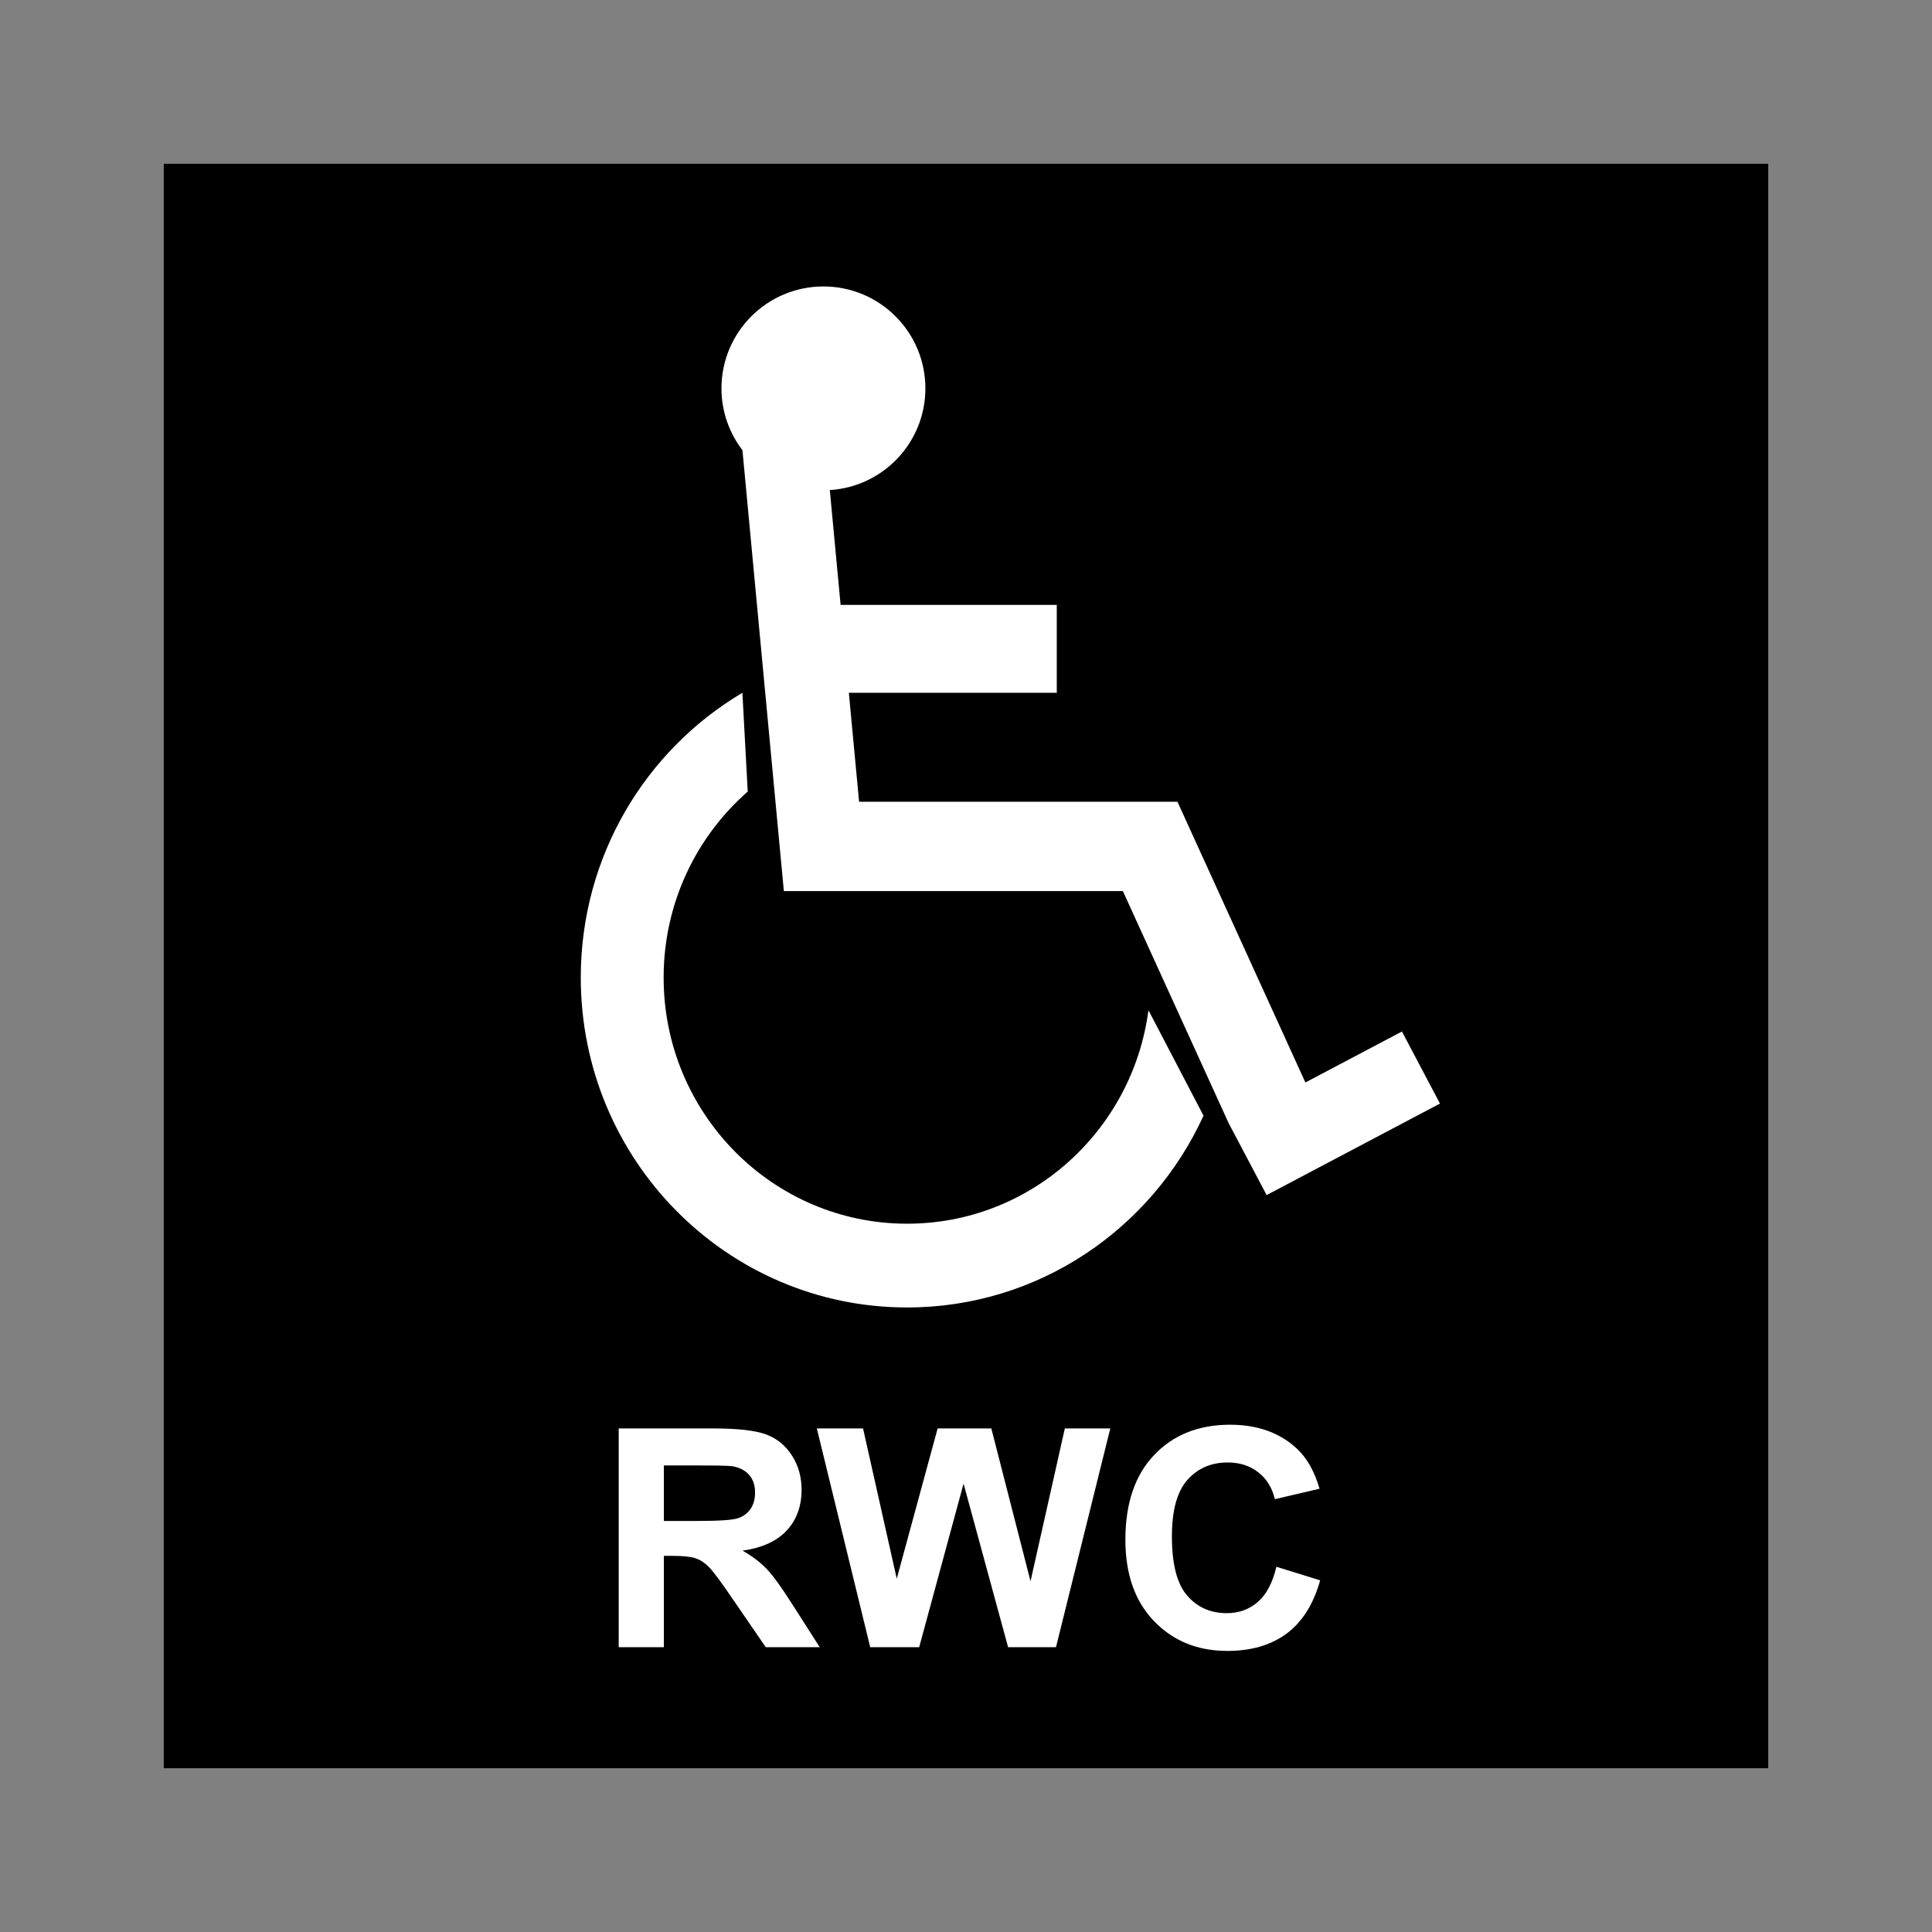
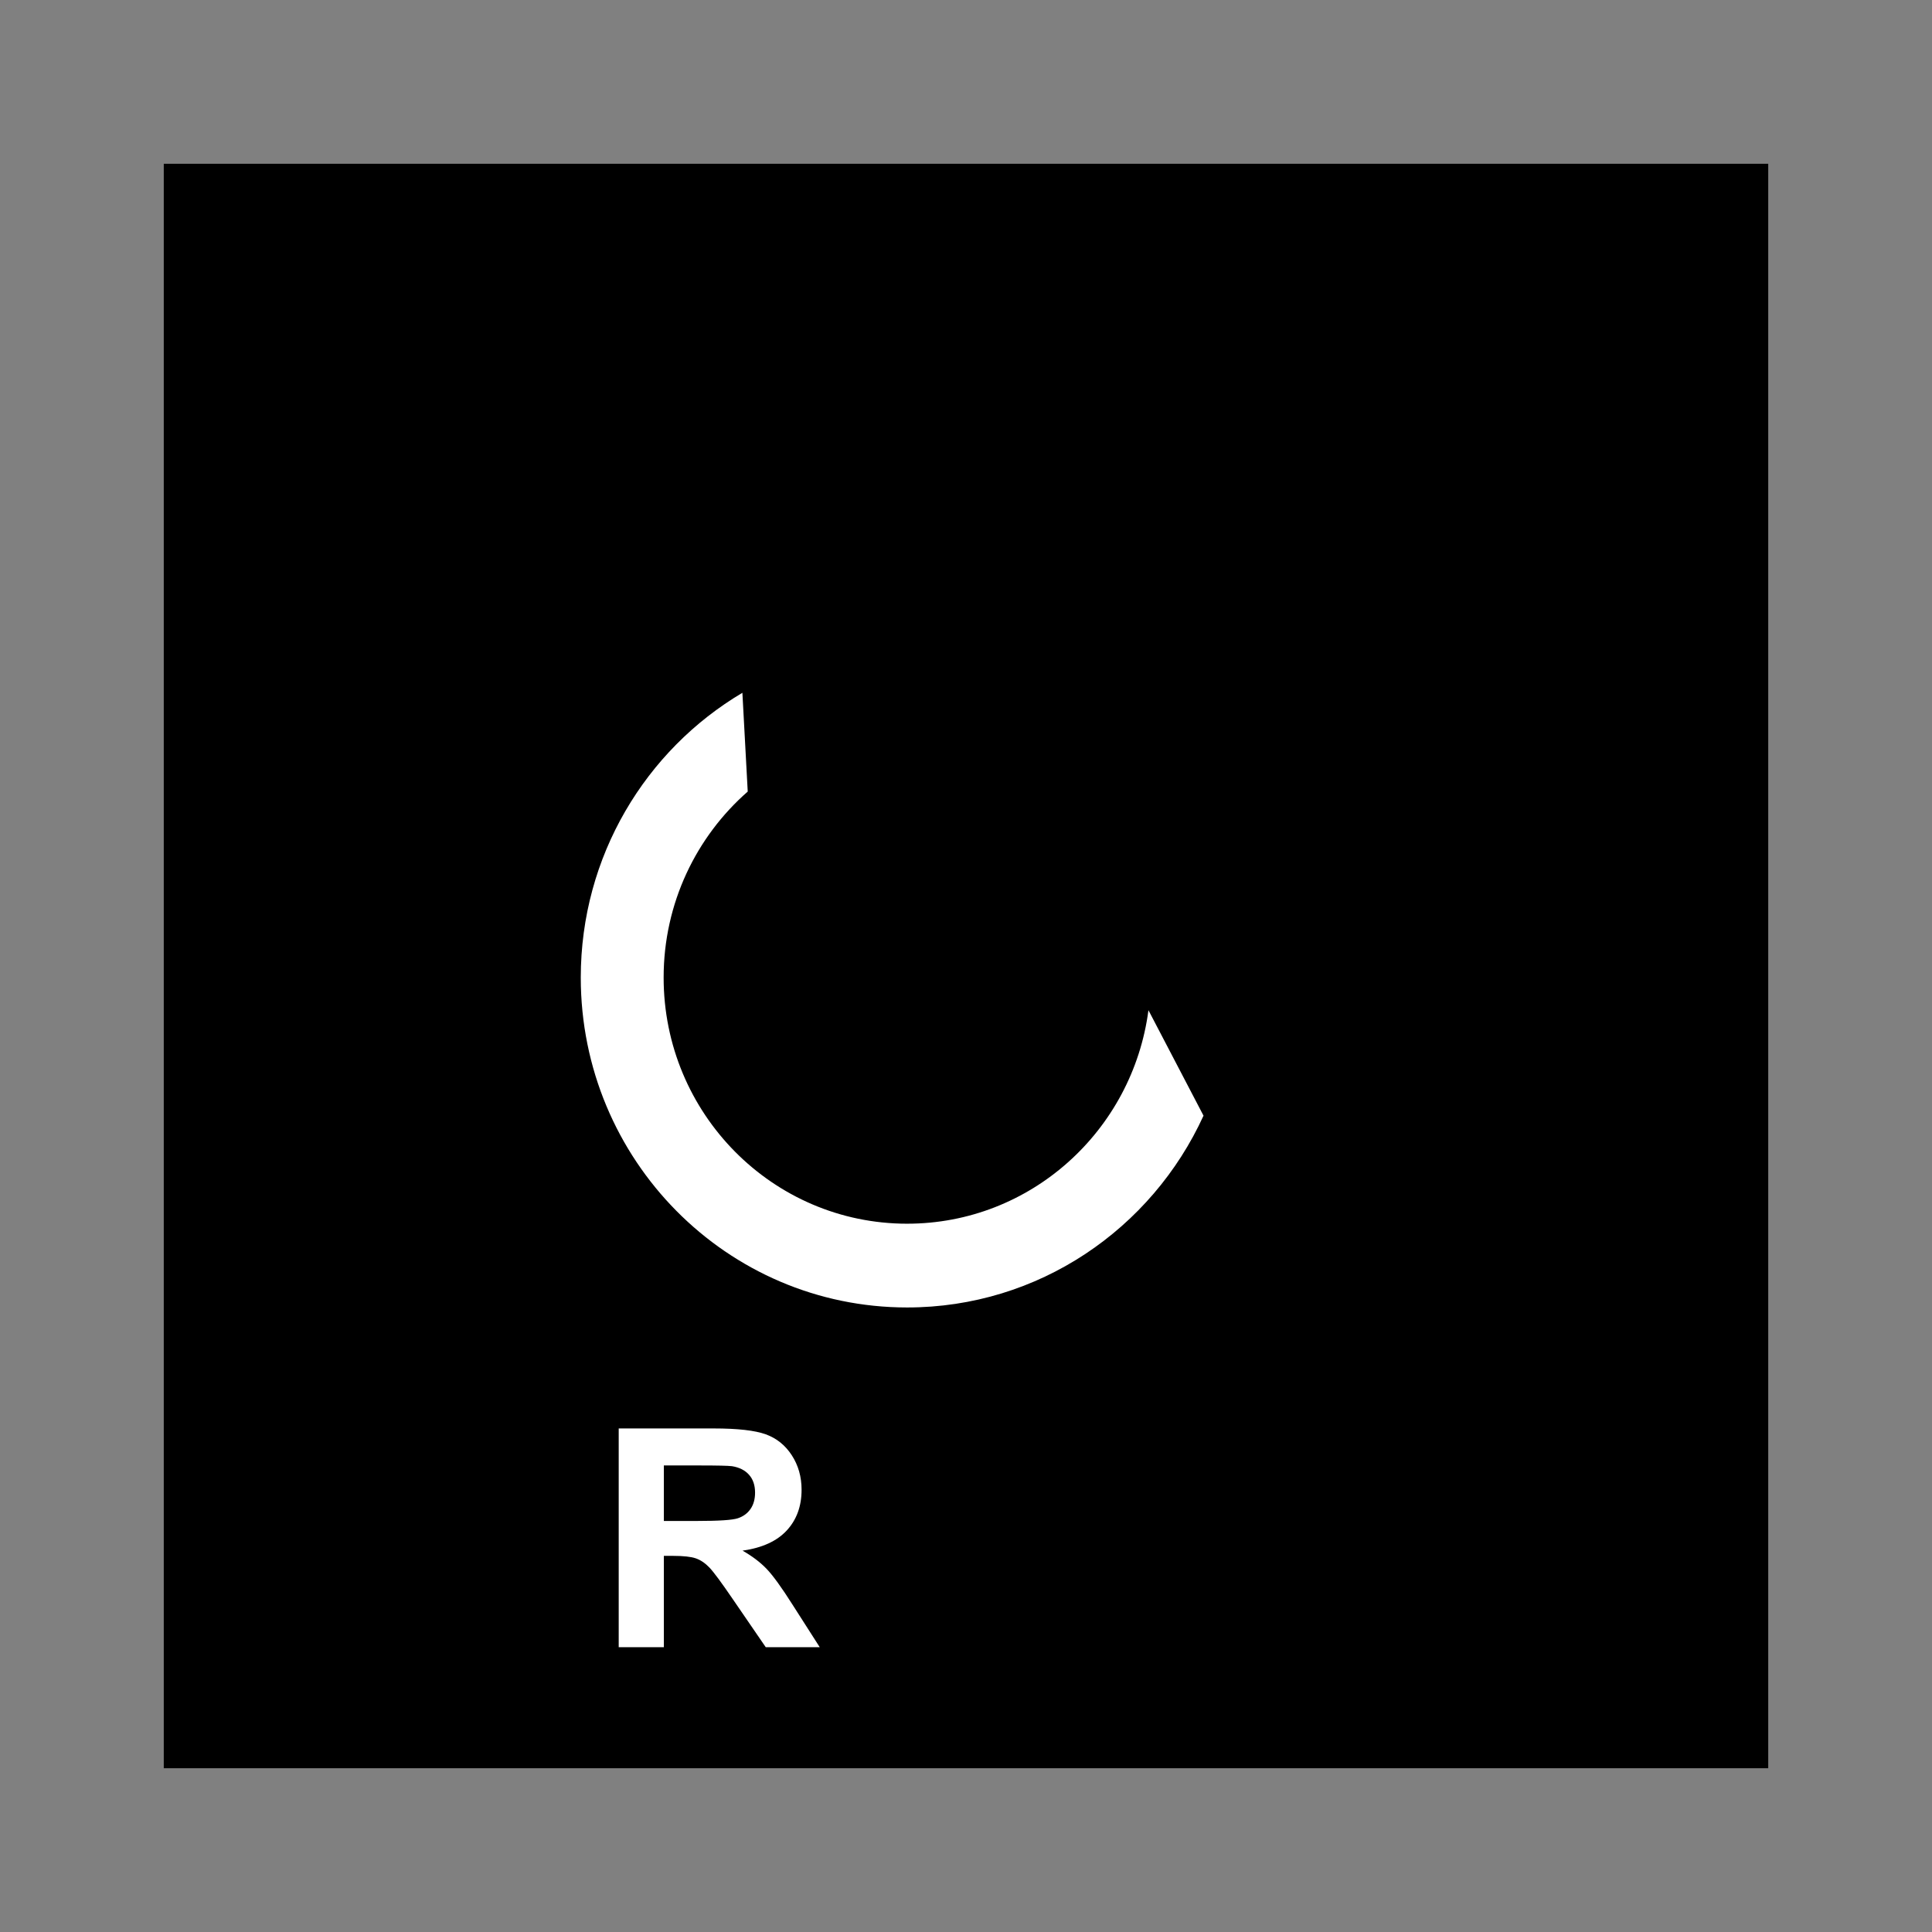
<svg xmlns="http://www.w3.org/2000/svg" id="Layer_2" data-name="Layer 2" viewBox="0 0 2048.003 2048.003">
  <rect x="0" y="0" width="2048.003" height="2048.003" fill="#808080" stroke="none" />
  <defs>
    <style>
      .cls-1, .cls-2, .cls-3 {
        stroke-width: 0px;
      }

      .cls-2 {
        fill: none;
      }

      .cls-3 {
        fill: #fff;
      }
    </style>
  </defs>
  <g id="Layer_1-2" data-name="Layer 1">
    <rect class="cls-2" width="2048.003" height="2048.003" />
    <g>
      <rect class="cls-1" x="173.608" y="173.609" width="1700.787" height="1700.786" />
      <g>
        <path class="cls-3" d="M655.856,1746.089v-231.871h100.725c25.328,0,43.735,2.083,55.214,6.248s20.668,11.575,27.568,22.223c6.895,10.648,10.347,22.83,10.347,36.536,0,17.397-5.231,31.768-15.684,43.098-10.456,11.335-26.085,18.484-46.886,21.435,10.347,5.902,18.888,12.39,25.627,19.453,6.733,7.063,15.815,19.613,27.241,37.644l28.943,45.234h-57.235l-34.6-50.455c-12.289-18.031-20.694-29.393-25.222-34.086-4.528-4.688-9.324-7.91-14.39-9.647-5.068-1.742-13.096-2.61-24.09-2.61h-9.7v96.797h-47.858ZM703.714,1612.282h35.407c22.958,0,37.292-.948,43.008-2.85,5.713-1.896,10.185-5.162,13.418-9.806,3.236-4.64,4.853-10.435,4.853-17.397,0-7.804-2.131-14.1-6.387-18.899-4.259-4.799-10.267-7.83-18.028-9.098-3.881-.522-15.522-.788-34.922-.788h-37.348v58.839Z" />
-         <path class="cls-3" d="M922.468,1746.089l-56.588-231.871h48.99l35.732,159.274,43.33-159.274h56.911l41.554,161.964,36.376-161.964h48.18l-57.555,231.871h-50.769l-47.211-173.352-47.051,173.352h-51.898Z" />
-         <path class="cls-3" d="M1353.021,1660.835l46.406,14.398c-7.116,25.302-18.947,44.1-35.492,56.383-16.545,12.283-37.537,18.425-62.972,18.425-31.476,0-57.342-10.515-77.605-31.55-20.268-21.04-30.399-49.799-30.399-86.282,0-38.592,10.185-68.565,30.559-89.915,20.369-21.355,47.152-32.029,80.353-32.029,28.993,0,52.548,8.379,70.653,25.147,10.781,9.913,18.862,24.146,24.252,42.704l-47.37,11.074c-2.802-12.022-8.651-21.515-17.541-28.471-8.896-6.962-19.703-10.44-32.418-10.44-17.573,0-31.827,6.168-42.763,18.505-10.941,12.337-16.412,32.322-16.412,59.947,0,29.313,5.385,50.194,16.167,62.631,10.776,12.443,24.79,18.665,42.038,18.665,12.715,0,23.656-3.952,32.818-11.863,9.162-7.91,15.74-20.348,19.725-37.33Z" />
      </g>
      <g>
-         <path class="cls-3" d="M1486.115,1093.448l-102.348,54.027-135.62-297.575h-337.474l-10.849-115.504h220.402v-93.174h-229.155l-11.435-121.739c56.523-3.513,101.314-50.337,101.314-107.744,0-59.694-48.392-108.086-108.086-108.086s-108.086,48.392-108.086,108.086c0,24.653,8.346,47.304,22.241,65.489l43.889,467.245v.132h359.394l112.046,245.848,40.32,76.383,183.768-97.007-40.321-76.382Z" />
        <path class="cls-3" d="M961.601,1297.183c-142.559,0-258.126-116.822-258.126-260.93,0-78.761,34.57-149.315,89.151-197.158l-5.66-104.697c-102.468,60.709-171.326,173.122-171.326,301.856,0,193.145,154.892,349.72,345.961,349.72,139.337,0,259.355-83.313,314.174-203.308l-58.379-111.794c-16.762,127.732-124.854,226.312-255.795,226.312Z" />
      </g>
    </g>
  </g>
</svg>